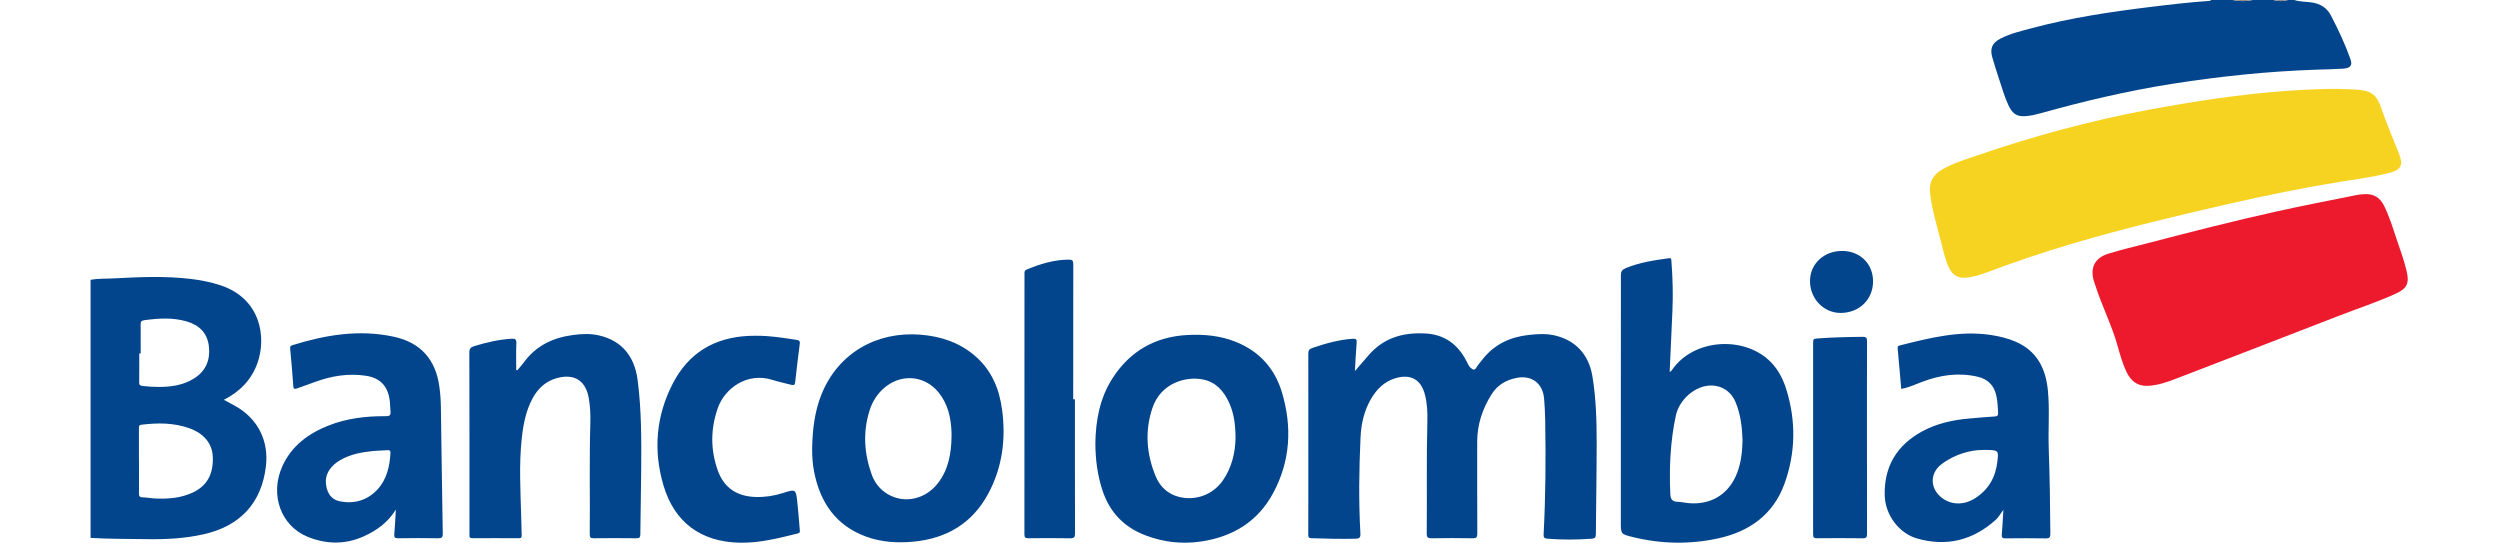
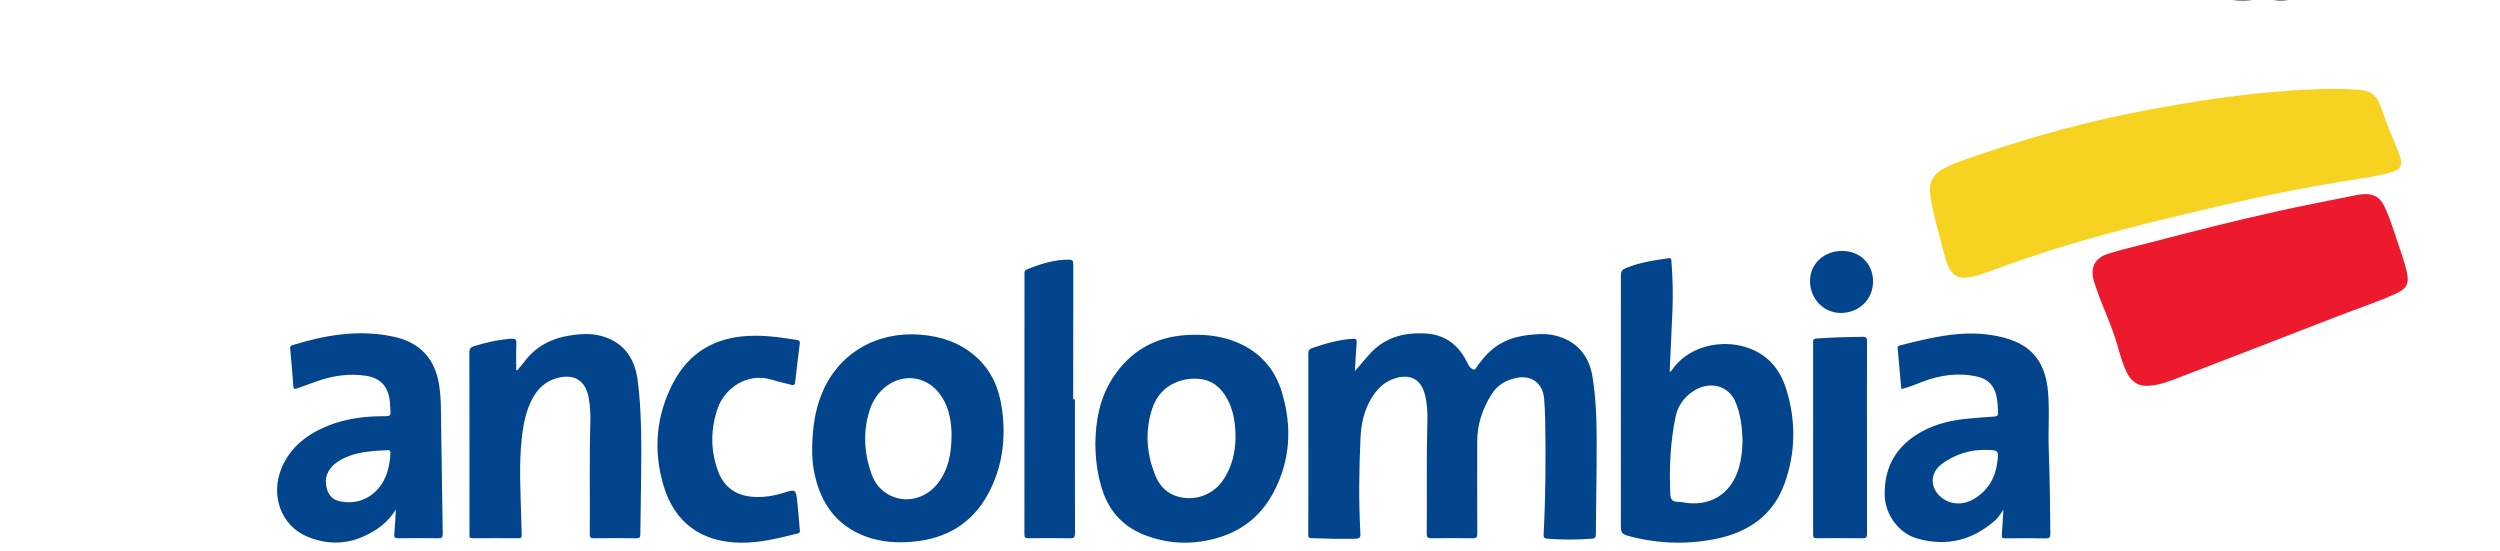
<svg xmlns="http://www.w3.org/2000/svg" width="2500" height="551" viewBox="0 0 2500 551" fill="none">
-   <path d="M90.563 279.805C98.018 278.428 105.59 278.799 113.108 278.41C138.87 277.078 164.64 275.828 190.383 278.881C200.727 280.113 210.909 282.087 220.8 285.403C260.737 298.773 266.535 337.034 257.603 362.623C251.679 379.616 240.094 391.5 223.88 399.816C227.902 401.999 231.67 403.973 235.384 406.057C257.83 418.657 269.025 440.867 265.891 466.538C261.435 503.051 240.293 525.95 203.708 534.256C184.432 538.631 164.884 539.483 145.265 539.138C127.031 538.821 108.779 539.03 90.563 537.879V279.805ZM138.942 460.731H139.024C139.024 471.592 139.078 482.462 138.978 493.322C138.96 495.813 139.377 497.19 142.321 497.299C146.832 497.471 151.315 498.341 155.826 498.522C168.281 499.029 180.573 498.06 192.113 492.842C206.742 486.23 213.427 474.518 212.802 457.027C212.331 443.756 204.188 433.63 189.658 428.358C173.924 422.642 157.747 422.733 141.415 424.725C138.698 425.061 138.915 426.754 138.915 428.602C138.942 439.309 138.942 450.025 138.942 460.731ZM140.69 353.465H139.25C139.25 362.967 139.341 372.46 139.187 381.953C139.15 384.507 139.594 385.613 142.466 385.957C148.172 386.627 153.879 386.98 159.613 386.935C171.832 386.835 183.689 385.051 194.233 378.348C205.872 370.947 210.374 359.96 208.925 346.572C207.458 332.985 199.233 325.014 186.425 321.345C172.466 317.342 158.408 318.275 144.268 320.204C141.188 320.621 140.636 321.907 140.654 324.516C140.736 334.172 140.69 343.818 140.69 353.465ZM2294.25 0C2299.97 1.875 2306 1.576 2311.87 2.464C2320.45 3.75 2326.94 7.862 2330.89 15.417C2338.3 29.557 2345.06 44.013 2350.42 59.068C2352.7 65.454 2350.59 68.18 2342.9 68.688C2334.16 69.267 2325.41 69.367 2316.66 69.657C2268.05 71.287 2219.81 76.324 2171.77 83.887C2127.2 90.907 2083.45 101.297 2040.04 113.398C2035.85 114.567 2031.54 115.518 2027.22 116.007C2017.43 117.121 2012.73 114.404 2008.52 105.427C2004.73 97.366 2002.28 88.806 1999.51 80.382C1996.98 72.664 1994.41 64.947 1992.23 57.12C1989.81 48.443 1992.23 42.89 2000.24 38.723C2010.19 33.542 2021.12 31.015 2031.86 28.153C2070.39 17.881 2109.72 11.948 2149.24 7.093C2169.31 4.629 2189.37 2.274 2209.54 0.888C2210.18 0.842 2210.71 0.707 2210.92 0.018H2232.66C2239.3 1.522 2245.95 1.513 2252.59 0.018H2273.42C2278.25 1.495 2283.09 1.495 2287.91 0.018C2290.02 4.15052e-07 2292.13 0 2294.25 0Z" fill="#02458C" />
  <path d="M2252.59 0C2245.95 1.495 2239.3 1.504 2232.66 0H2252.59ZM2287.91 0C2283.09 1.476 2278.25 1.476 2273.42 0H2287.91Z" fill="#8C898C" />
  <path d="M1929.88 190.781C1929.54 181.162 1933.82 174.268 1942 169.567C1952.79 163.362 1964.63 159.712 1976.31 155.708C2032.66 136.378 2089.98 120.69 2148.59 109.784C2194.26 101.278 2240.13 94.231 2286.49 90.898C2309.66 89.231 2332.89 88.153 2356.14 89.584C2371 90.499 2376.7 94.412 2381.38 108.416C2386.46 123.579 2392.95 138.163 2398.76 153.027C2403.64 165.518 2401.4 169.839 2388.26 173.172C2372.46 177.176 2356.28 179.142 2340.22 181.778C2302.59 187.946 2265.25 195.546 2228.08 204.042C2175.96 215.954 2123.96 228.382 2072.66 243.536C2043.04 252.286 2013.82 262.232 1984.9 273.074C1979.54 275.092 1973.99 276.552 1968.33 277.431C1958.79 278.899 1952.64 275.855 1948.61 266.96C1944.79 258.554 1943.08 249.46 1940.74 240.592C1937.02 226.47 1932.87 212.448 1930.68 197.964C1930.32 195.573 1930.15 193.173 1929.88 190.781Z" fill="#F7D321" />
  <path d="M2147.58 385.848C2137.53 386.247 2131.03 381.102 2126.83 372.542C2122.59 363.846 2120.01 354.525 2117.4 345.259C2111.62 324.769 2101.85 305.765 2095.38 285.539C2095.02 284.388 2094.56 283.274 2094.19 282.133C2089.7 268.247 2094.35 258.065 2108.26 253.718C2121.32 249.632 2134.7 246.571 2147.96 243.111C2190.51 231.987 2233.12 221.108 2276.06 211.561C2302.67 205.646 2329.46 200.528 2356.18 195.112C2358.98 194.541 2361.86 194.287 2364.73 194.142C2373.68 193.671 2380.02 197.594 2384 205.619C2389.25 216.181 2392.71 227.422 2396.41 238.545C2400.03 249.388 2404.07 260.113 2406.68 271.281C2409.44 283.093 2407.12 288.446 2396.15 293.483C2377.53 302.033 2358.01 308.338 2338.93 315.757C2285.19 336.645 2231.38 357.351 2177.59 378.076C2167.89 381.817 2158.13 385.431 2147.58 385.848Z" fill="#ED1A2E" />
  <path d="M1354.9 371.074C1360.06 365.114 1364.31 360.222 1368.54 355.304C1383.57 337.813 1403.08 332.233 1425.37 333.465C1444.61 334.534 1457.75 344.262 1466.39 360.965C1467.76 363.601 1468.74 366.509 1471.35 368.393C1473.34 369.824 1474.67 370.34 1476.25 367.722C1478.04 364.77 1480.36 362.143 1482.5 359.416C1494.17 344.57 1509.72 337.097 1528.26 335.005C1537.15 333.999 1545.98 333.383 1554.79 335.439C1575.51 340.267 1588.69 354.47 1592.31 375.739C1596.06 397.841 1596.65 420.169 1596.67 442.488C1596.7 473.114 1596.06 503.739 1595.86 534.373C1595.84 537.508 1594.82 538.477 1591.81 538.703C1577.06 539.832 1562.24 539.839 1547.49 538.721C1544.42 538.495 1543.44 537.589 1543.61 534.373C1545.63 496.384 1545.85 458.367 1545.19 420.341C1545.06 413.104 1544.71 405.857 1544.11 398.647C1542.79 383.239 1531.6 374.842 1516.44 377.913C1506 380.023 1497.44 384.969 1491.56 394.344C1482.45 408.873 1477.2 424.435 1477.21 441.673C1477.22 472.307 1477.13 502.933 1477.3 533.567C1477.31 537.363 1476.31 538.332 1472.57 538.268C1458.99 538.033 1445.4 538.042 1431.82 538.268C1428.01 538.332 1426.69 537.589 1426.73 533.386C1427.12 495.967 1426.37 458.548 1427.37 421.138C1427.6 412.225 1427.19 403.33 1424.94 394.652C1421.01 379.552 1410.88 373.8 1395.88 378.076C1384.27 381.382 1376.5 389.344 1370.7 399.462C1363.97 411.229 1361.15 424.109 1360.53 437.524C1359.05 469.49 1358.6 501.465 1360.4 533.431C1360.63 537.426 1359.53 538.631 1355.63 538.721C1340.83 539.056 1326.05 538.739 1311.27 538.196C1308.33 538.087 1308.26 536.674 1308.27 534.491C1308.33 520.007 1308.31 505.523 1308.32 491.04C1308.33 445.323 1308.39 399.598 1308.3 353.882C1308.29 350.72 1309.07 349.108 1312.23 348.021C1325.37 343.492 1338.65 339.751 1352.62 338.764C1356.17 338.51 1356.94 339.525 1356.65 342.94C1355.89 351.88 1355.51 360.865 1354.9 371.074ZM1669.67 371.799C1671.39 371.436 1671.94 370.059 1672.68 369.018C1693.5 339.896 1739.74 336.209 1766.43 358.048C1776.49 366.282 1782.66 377.46 1786.44 389.761C1796.12 421.319 1795.65 452.932 1784.42 483.893C1773.24 514.708 1749.28 531.556 1718.37 538.332C1689.91 544.573 1661.13 544.038 1632.68 537.037C1620.78 534.111 1620.82 533.993 1620.83 522.027C1620.88 439.789 1620.97 357.55 1620.9 275.312C1620.9 271.571 1622.04 269.723 1625.42 268.292C1639.34 262.422 1654.08 260.266 1668.86 258.21C1671.67 257.821 1671.29 259.659 1671.41 261.208C1672.72 277.766 1673.15 294.352 1672.42 310.955C1671.54 331.137 1670.6 351.327 1669.67 371.799ZM1742.55 440.296C1742.1 427.388 1740.72 414.254 1735.42 401.826C1730.82 391.02 1720.81 384.815 1709.23 385.576C1694.34 386.563 1679.2 399.761 1675.8 415.721C1670.31 441.528 1669.12 467.697 1670.31 494.02C1670.53 499.002 1672.17 501.665 1677.51 501.801C1681.4 501.9 1685.27 502.878 1689.17 503.186C1711.66 504.98 1729.24 493.775 1737.24 472.661C1741.13 462.362 1742.28 451.619 1742.55 440.296ZM1095.37 443.086C1095.69 420.866 1099.62 398.312 1112.52 378.248C1129.97 351.11 1155.13 336.78 1187.29 335.005C1203.83 334.09 1220.16 335.612 1235.72 341.825C1259.24 351.219 1274.74 368.366 1281.94 392.388C1292.27 426.845 1290.42 460.776 1273.32 492.797C1257.95 521.593 1232.72 536.892 1200.81 541.538C1182.12 544.256 1163.88 542.236 1146.11 535.596C1124.01 527.344 1109.43 512.154 1102.23 489.681C1097.48 474.88 1095.43 459.744 1095.37 443.086ZM1235.53 438.493C1235.52 424.272 1233.89 412.995 1228.99 402.424C1223.63 390.83 1215.72 381.862 1202.5 379.38C1186.11 376.31 1160.81 382.596 1152.28 408.384C1144.7 431.292 1146.49 454.191 1155.69 476.32C1159.96 486.61 1167.66 493.992 1178.86 496.864C1195.43 501.121 1212.83 494.753 1222.69 480.704C1232.11 467.271 1235.22 451.936 1235.53 438.493ZM812.14 448.113C812.539 429.626 814.568 411.401 821.597 394.109C838.4 352.786 876.906 331.354 920.013 334.642C940.684 336.218 959.516 342.378 975.422 356.237C991.654 370.386 999.272 388.837 1002.07 409.598C1006.04 439.046 1002.36 467.47 988.166 493.811C972.242 523.368 946.626 538.486 913.51 541.647C897.386 543.187 881.498 542.2 866.226 536.656C836.298 525.777 820.573 503.096 814.314 472.869C812.629 464.708 812.068 456.429 812.14 448.113ZM951.535 436.6C951.535 435.097 951.59 433.584 951.526 432.08C950.92 417.66 947.958 403.964 938.582 392.424C925.33 376.11 903.256 373.465 886.462 386.11C878.111 392.406 872.603 400.803 869.514 410.64C862.766 432.135 864.161 453.521 871.688 474.49C874.641 482.715 879.986 489.536 887.694 494.11C904.279 503.965 925.249 499.427 937.776 483.367C948.519 469.599 951.273 453.448 951.535 436.6ZM395.848 509.509C388.076 522.344 376.763 530.515 363.583 536.421C345.059 544.718 326.209 544.319 307.749 536.837C280.801 525.913 269.669 494.663 282.232 466.537C291.408 446.003 308.084 433.711 328.347 425.622C346.699 418.294 365.956 416.057 385.531 416.201C389.371 416.229 390.966 415.504 390.486 411.328C390.042 407.451 390.187 403.52 389.607 399.616C387.506 385.621 379.797 377.849 365.839 375.757C348.556 373.175 331.907 375.802 315.648 381.744C309.434 384.018 303.202 386.246 296.952 388.429C294.914 389.136 293.528 389.29 293.31 386.129C292.477 373.646 291.318 361.173 290.185 348.71C290.031 346.979 290.176 345.874 292.051 345.295C325.421 334.878 359.244 329.153 394.045 336.789C420.54 342.604 435.441 359.271 439.282 386.074C440.287 393.103 440.794 400.169 440.894 407.261C441.501 449.354 442.035 491.447 442.769 533.531C442.832 537.335 441.8 538.323 438.068 538.259C424.789 538.033 411.509 538.051 398.23 538.259C394.67 538.314 393.991 537.254 394.308 533.884C395.06 525.786 395.368 517.643 395.848 509.509ZM325.82 480.686C325.793 492.036 330.956 499.536 339.851 501.32C354.072 504.165 367.016 500.442 376.989 489.989C386.636 479.871 389.707 466.755 390.44 453.041C390.585 450.369 389.381 450.079 387.243 450.224C382.433 450.559 377.605 450.568 372.813 451.048C361.382 452.198 350.15 454.327 340.068 460.224C331.499 465.233 326.137 472.443 325.82 480.686ZM1901.26 388.937C1900.06 375.204 1898.91 361.699 1897.66 348.193C1897.5 346.4 1898.28 345.82 1899.77 345.449C1929.79 337.903 1959.79 330.213 1991.22 335.032C1999.59 336.318 2007.77 338.302 2015.56 341.653C2037 350.893 2045.76 368.52 2047.9 390.567C2049.78 409.852 2048.05 429.182 2048.73 448.466C2049.73 476.818 2050.17 505.179 2050.35 533.54C2050.37 537.181 2049.6 538.459 2045.7 538.386C2032.28 538.142 2018.83 538.205 2005.4 538.359C2002.38 538.395 2001.57 537.499 2001.81 534.518C2002.48 526.556 2002.85 518.567 2003.37 509.799C2000.6 513.504 1998.76 517.1 1995.79 519.772C1972.91 540.37 1946.47 546.955 1916.93 538.432C1898.71 533.178 1885.23 514.554 1884.72 495.587C1883.95 466.773 1896.56 445.513 1921.72 431.636C1936.94 423.24 1953.52 419.807 1970.64 418.375C1978.62 417.714 1986.58 416.99 1994.56 416.491C1997.19 416.328 1998.24 415.558 1998.1 412.732C1997.82 406.998 1997.56 401.301 1996.33 395.667C1994.12 385.476 1987.9 379.145 1977.88 376.781C1958.89 372.297 1940.48 374.924 1922.45 381.735C1915.58 384.353 1908.87 387.487 1901.26 388.937ZM1981.97 449.97C1970.66 450.124 1954.87 453.956 1941.31 464.372C1929.77 473.249 1929.94 488.177 1941.26 497.353C1950.74 505.034 1963.54 505.56 1975.04 498.268C1988.53 489.717 1995.65 477.172 1997.41 461.365C1998.7 449.861 1998.84 449.87 1981.97 449.97ZM517.254 370.322C519.564 367.55 522.027 364.887 524.165 361.98C536.312 345.503 553.151 337.641 572.97 335.005C581.865 333.818 590.715 333.428 599.492 335.521C621.531 340.775 634.484 355.956 637.618 379.942C641.522 409.806 641.431 439.834 641.205 469.853C641.042 491.275 640.535 512.697 640.335 534.129C640.308 537.145 639.683 538.305 636.377 538.259C622.192 538.078 607.998 538.096 593.813 538.25C590.688 538.287 589.719 537.426 589.746 534.229C590.108 497.262 589.239 460.287 590.325 423.33C590.57 414.87 590.253 406.437 588.768 398.085C585.67 380.63 574.51 373.465 557.291 377.994C545.941 380.984 538.042 388.248 532.562 398.375C525.696 411.093 523.178 424.988 521.683 439.137C518.975 464.744 520.46 490.387 521.167 516.013C521.339 522.344 521.411 528.685 521.674 535.017C521.765 537.227 521.33 538.25 518.776 538.232C503.377 538.124 487.987 538.142 472.588 538.223C470.278 538.232 469.164 537.562 469.454 535.143C469.545 534.401 469.463 533.64 469.463 532.879C469.463 472.824 469.499 412.768 469.345 352.704C469.336 348.809 470.614 347.224 474.137 346.146C486.284 342.45 498.558 339.561 511.284 338.755C514.989 338.519 516.574 339.099 516.366 343.438C515.949 352.269 516.239 361.128 516.239 369.969C516.593 370.087 516.928 370.204 517.254 370.322ZM756.451 335.766C769.939 335.639 783.191 337.831 796.47 339.86C798.843 340.222 800.175 340.82 799.776 343.791C798.082 356.644 796.588 369.525 795.147 382.415C794.867 384.924 793.734 385.44 791.56 384.879C785.292 383.257 778.924 381.953 772.765 379.987C746.523 371.617 724.476 389.036 717.827 407.986C710.545 428.747 710.4 449.345 717.61 469.989C723.878 487.96 737.058 496.456 755.781 496.982C765.065 497.244 774.087 495.858 782.937 493.032C795.718 488.947 795.863 489.02 797.321 502.19C798.336 511.33 798.988 520.515 799.758 529.681C799.885 531.257 800.338 532.825 797.819 533.441C778.788 538.151 759.803 543.069 739.947 542.707C701.006 541.991 674.303 522.408 663.388 485.115C653.134 450.106 656.051 415.803 672.926 383.266C688.76 352.731 714.603 337.477 748.752 335.892C750.563 335.811 752.375 335.802 754.187 335.766C754.938 335.747 755.69 335.766 756.451 335.766ZM1074.93 399.245C1074.93 443.91 1074.87 488.576 1075.02 533.241C1075.02 537.145 1074.22 538.368 1070.12 538.287C1056.24 538.006 1042.34 538.087 1028.46 538.25C1025.34 538.287 1024.4 537.462 1024.41 534.256C1024.5 447.488 1024.48 360.712 1024.48 273.944C1024.48 272.159 1024.26 270.574 1026.6 269.596C1040.05 264.007 1053.75 259.75 1068.53 259.623C1072.26 259.596 1073.3 260.538 1073.29 264.333C1073.16 309.298 1073.2 354.271 1073.2 399.236C1073.77 399.245 1074.35 399.245 1074.93 399.245ZM1866.96 437.769C1866.96 469.744 1866.91 501.728 1867.03 533.703C1867.04 537.1 1866.38 538.332 1862.65 538.278C1847.42 538.051 1832.18 538.114 1816.94 538.241C1814.08 538.268 1813.1 537.616 1813.11 534.546C1813.2 470.441 1813.19 406.328 1813.12 342.224C1813.12 339.588 1813.69 338.727 1816.53 338.51C1831.88 337.36 1847.26 336.979 1862.64 336.825C1866.35 336.789 1867.05 337.967 1867.04 341.382C1866.91 373.511 1866.96 405.64 1866.96 437.769ZM1873.06 281.372C1873.05 299.479 1859.24 312.912 1840.6 312.939C1823.63 312.966 1809.9 298.591 1810.01 280.937C1810.12 263.699 1824.02 250.81 1842.35 250.945C1860.17 251.072 1873.07 263.853 1873.06 281.372Z" fill="#02458C" />
</svg>